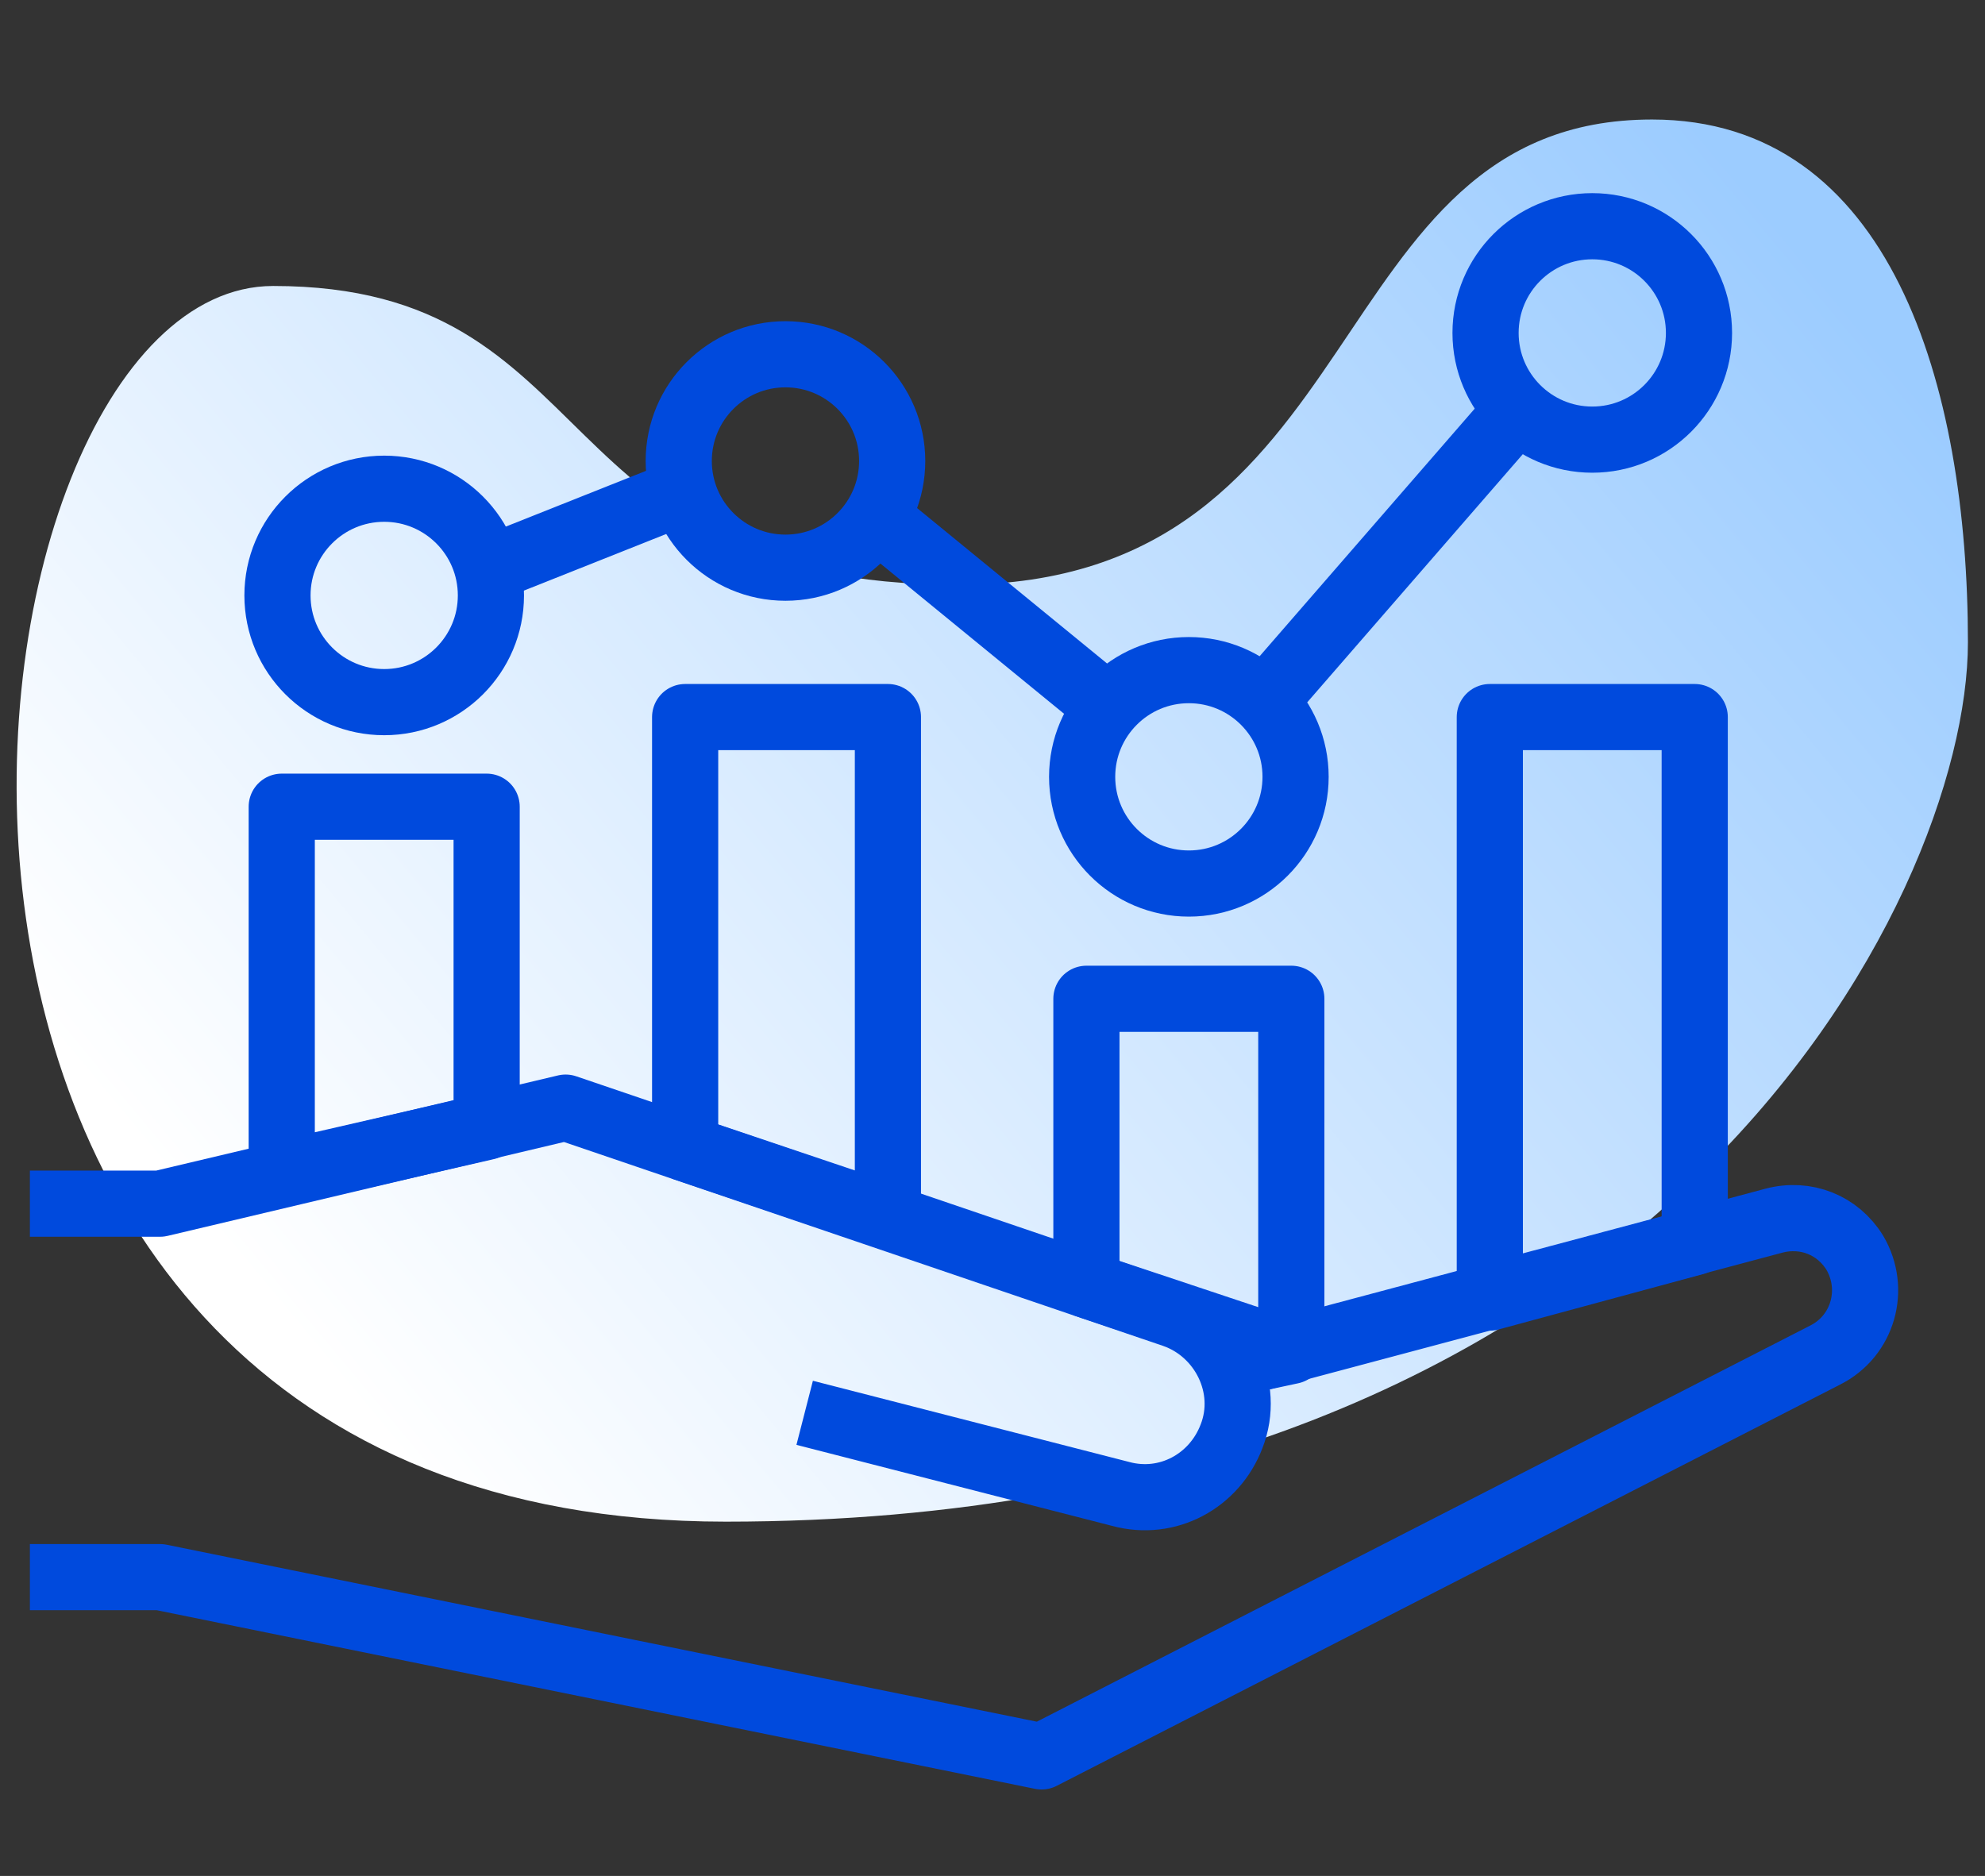
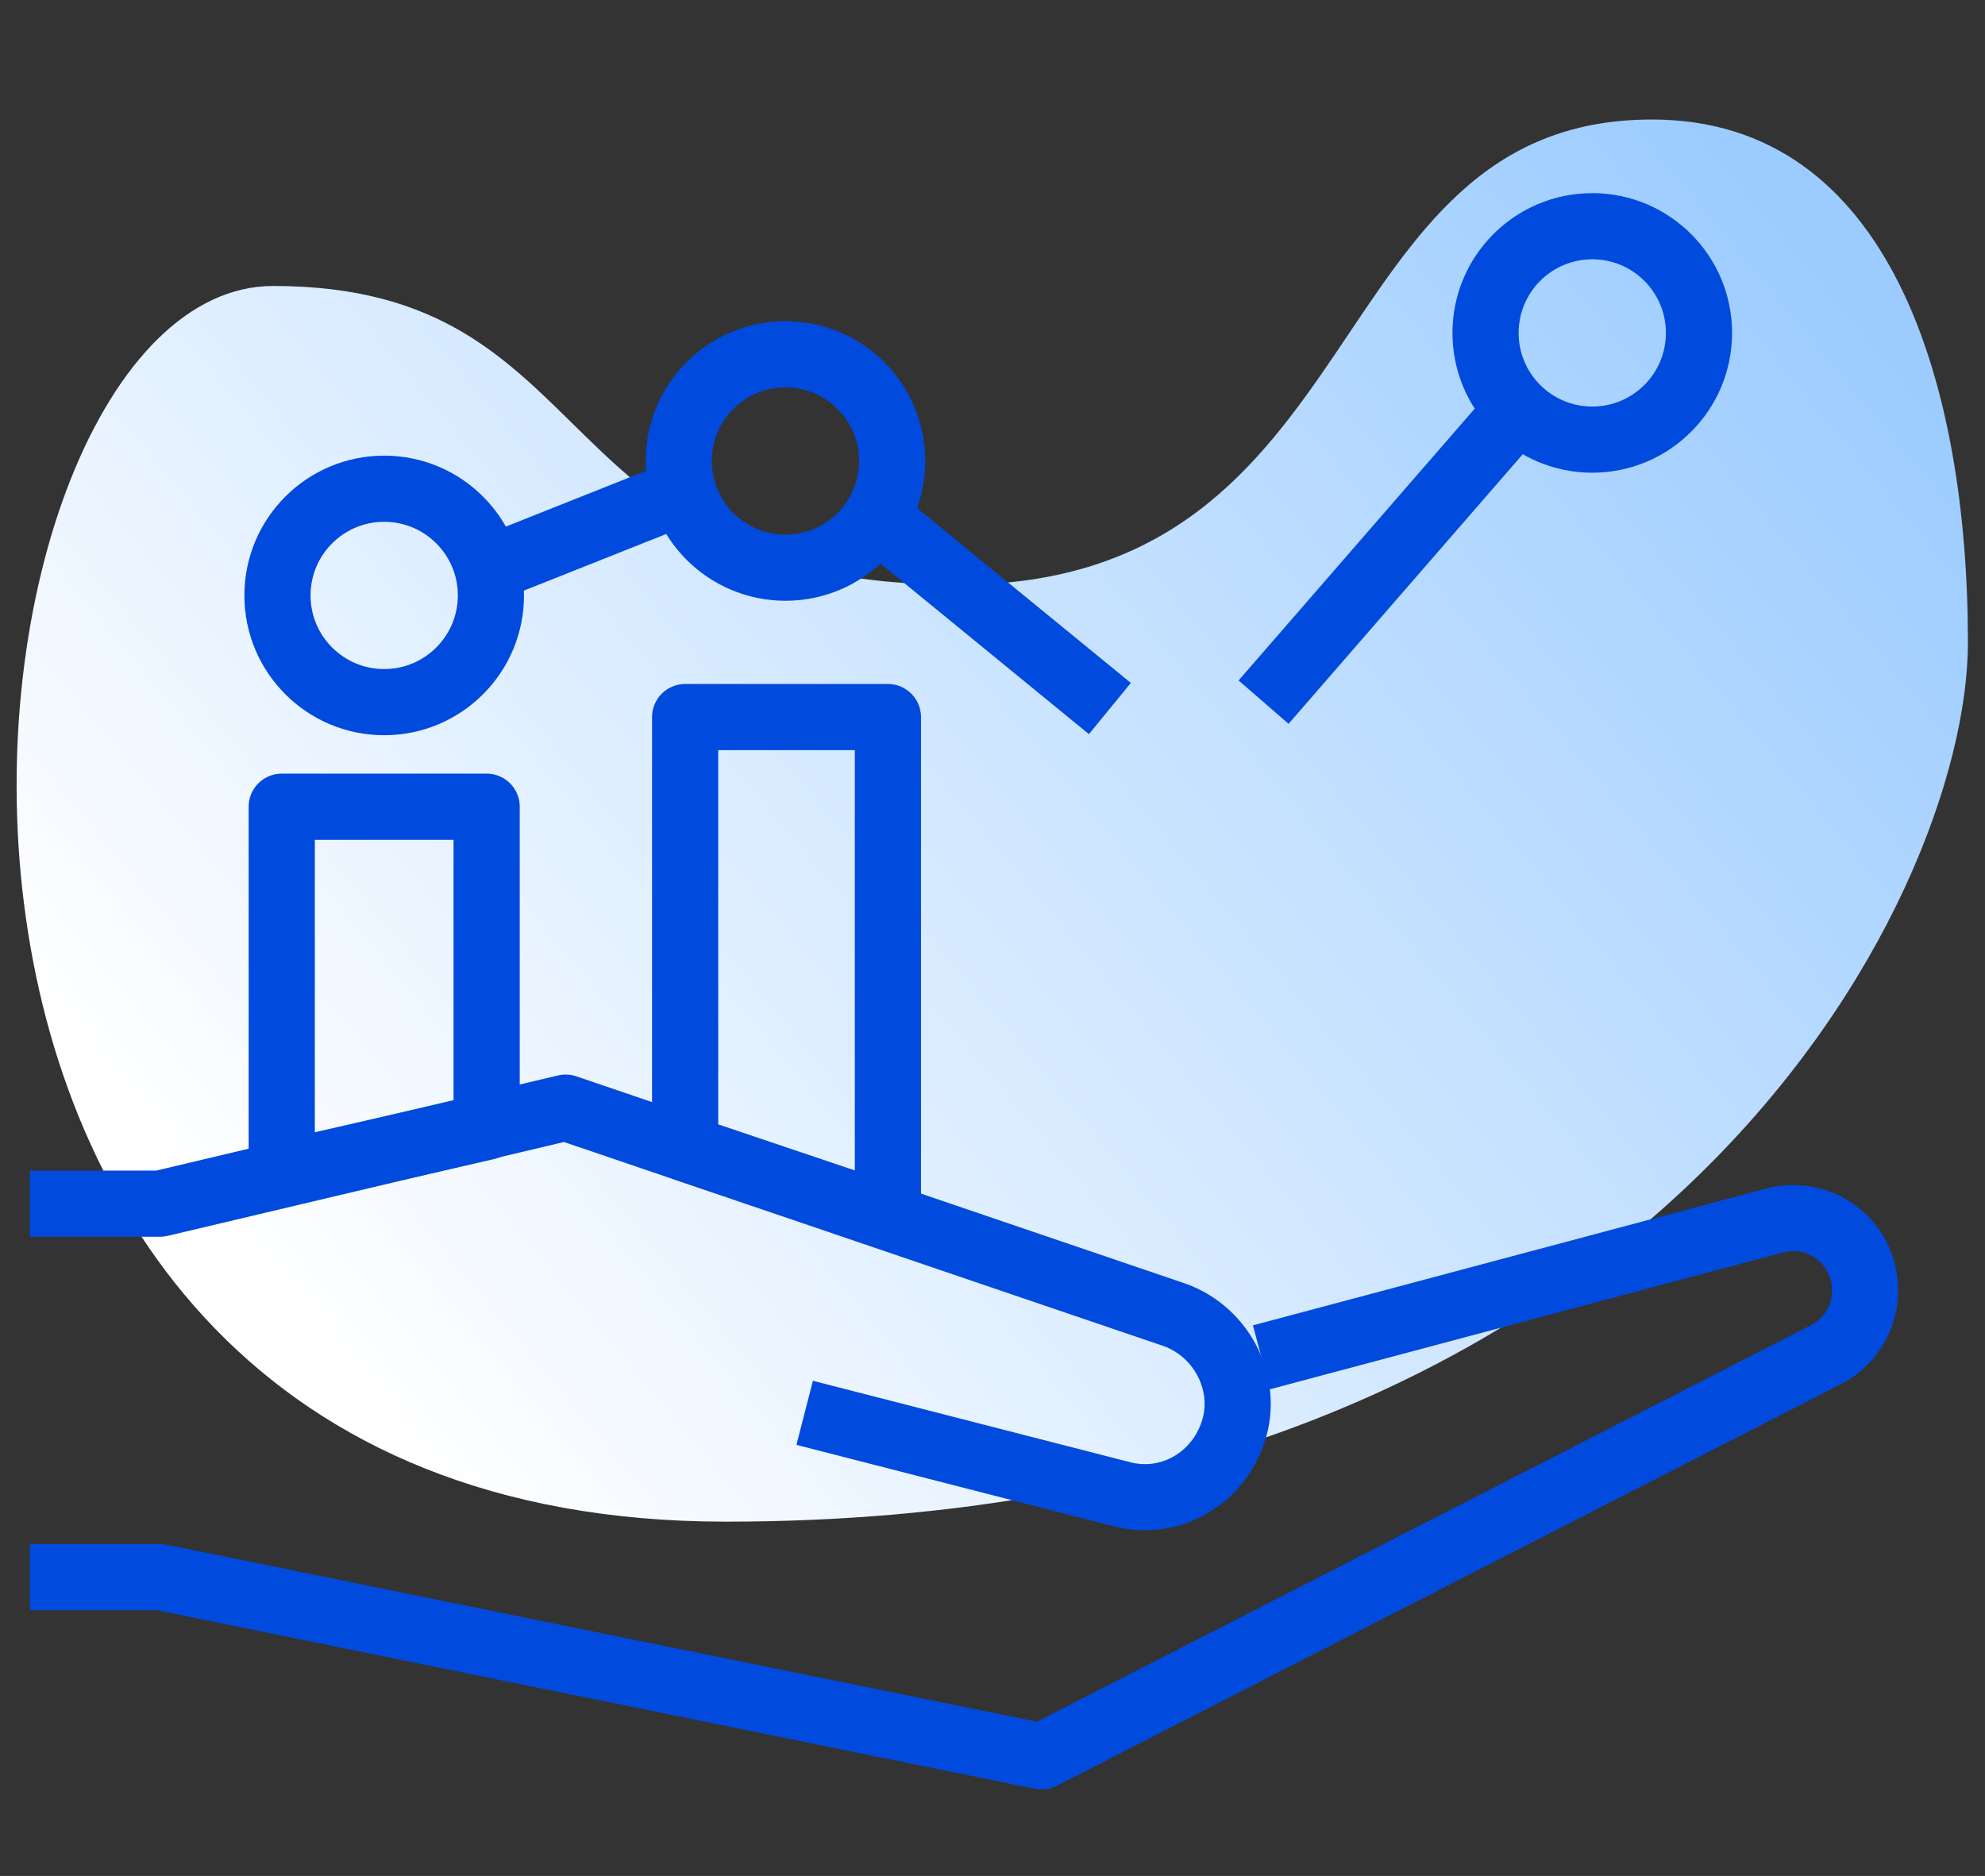
<svg xmlns="http://www.w3.org/2000/svg" version="1.1" id="Capa_1" x="0px" y="0px" viewBox="0 0 93 87.9" style="enable-background:new 0 0 93 87.9;" xml:space="preserve">
  <rect x="0" y="0" width="93" height="87.9" fill="#333333" stroke="none" />
  <style type="text/css">
	.st0{fill:url(#SVGID_1_);}
	.st1{fill:none;stroke:#004ADD;stroke-width:3.1;stroke-linejoin:round;stroke-miterlimit:10;}
</style>
  <g>
    <linearGradient id="SVGID_1_" gradientUnits="userSpaceOnUse" x1="12.744" y1="61.13" x2="79.462" y2="5.649">
      <stop offset="0" style="stop-color:#FFFFFF" />
      <stop offset="1" style="stop-color:#9CCCFF" />
    </linearGradient>
    <path class="st0" d="M77.4,5.6c11.2,0,14.8,12.5,14.8,24.5S77.6,71.3,34,71.3S-3,13.4,12.8,13.4s12.4,14,32.1,14S61.6,5.6,77.4,5.6   z" />
    <g>
      <path class="st1" d="M37.7,66.2L52.5,70c2.2,0.6,4.4-0.6,5.2-2.7v0c0.9-2.3-0.4-4.9-2.7-5.7l-28.5-9.7L7.5,56.4H1.4" />
      <path class="st1" d="M59.1,63.6l24-6.4c1.5-0.4,3,0.2,3.8,1.5l0,0c1,1.7,0.4,3.9-1.4,4.8L48.8,82.3L7.5,73.9H1.4" />
      <polygon class="st1" points="22.8,52.8 22.8,37.8 13.2,37.8 13.2,55   " />
      <polygon class="st1" points="41.6,57 41.6,33.6 32.1,33.6 32.1,53.8   " />
-       <polygon class="st1" points="59.3,63 59.1,63.6 60.5,63.3 60.5,46.8 50.9,46.8 50.9,60.2   " />
-       <polygon class="st1" points="79.4,58.2 79.4,33.6 69.8,33.6 69.8,60.8   " />
      <circle class="st1" cx="18" cy="27.9" r="5" />
      <circle class="st1" cx="36.8" cy="21.6" r="5" />
-       <circle class="st1" cx="55.7" cy="36.4" r="5" />
      <circle class="st1" cx="74.6" cy="15.6" r="5" />
      <line class="st1" x1="22.8" y1="26.7" x2="32.1" y2="23" />
      <line class="st1" x1="41" y1="24.2" x2="52" y2="33.2" />
      <line class="st1" x1="59.2" y1="32.9" x2="71.1" y2="19.2" />
    </g>
  </g>
</svg>